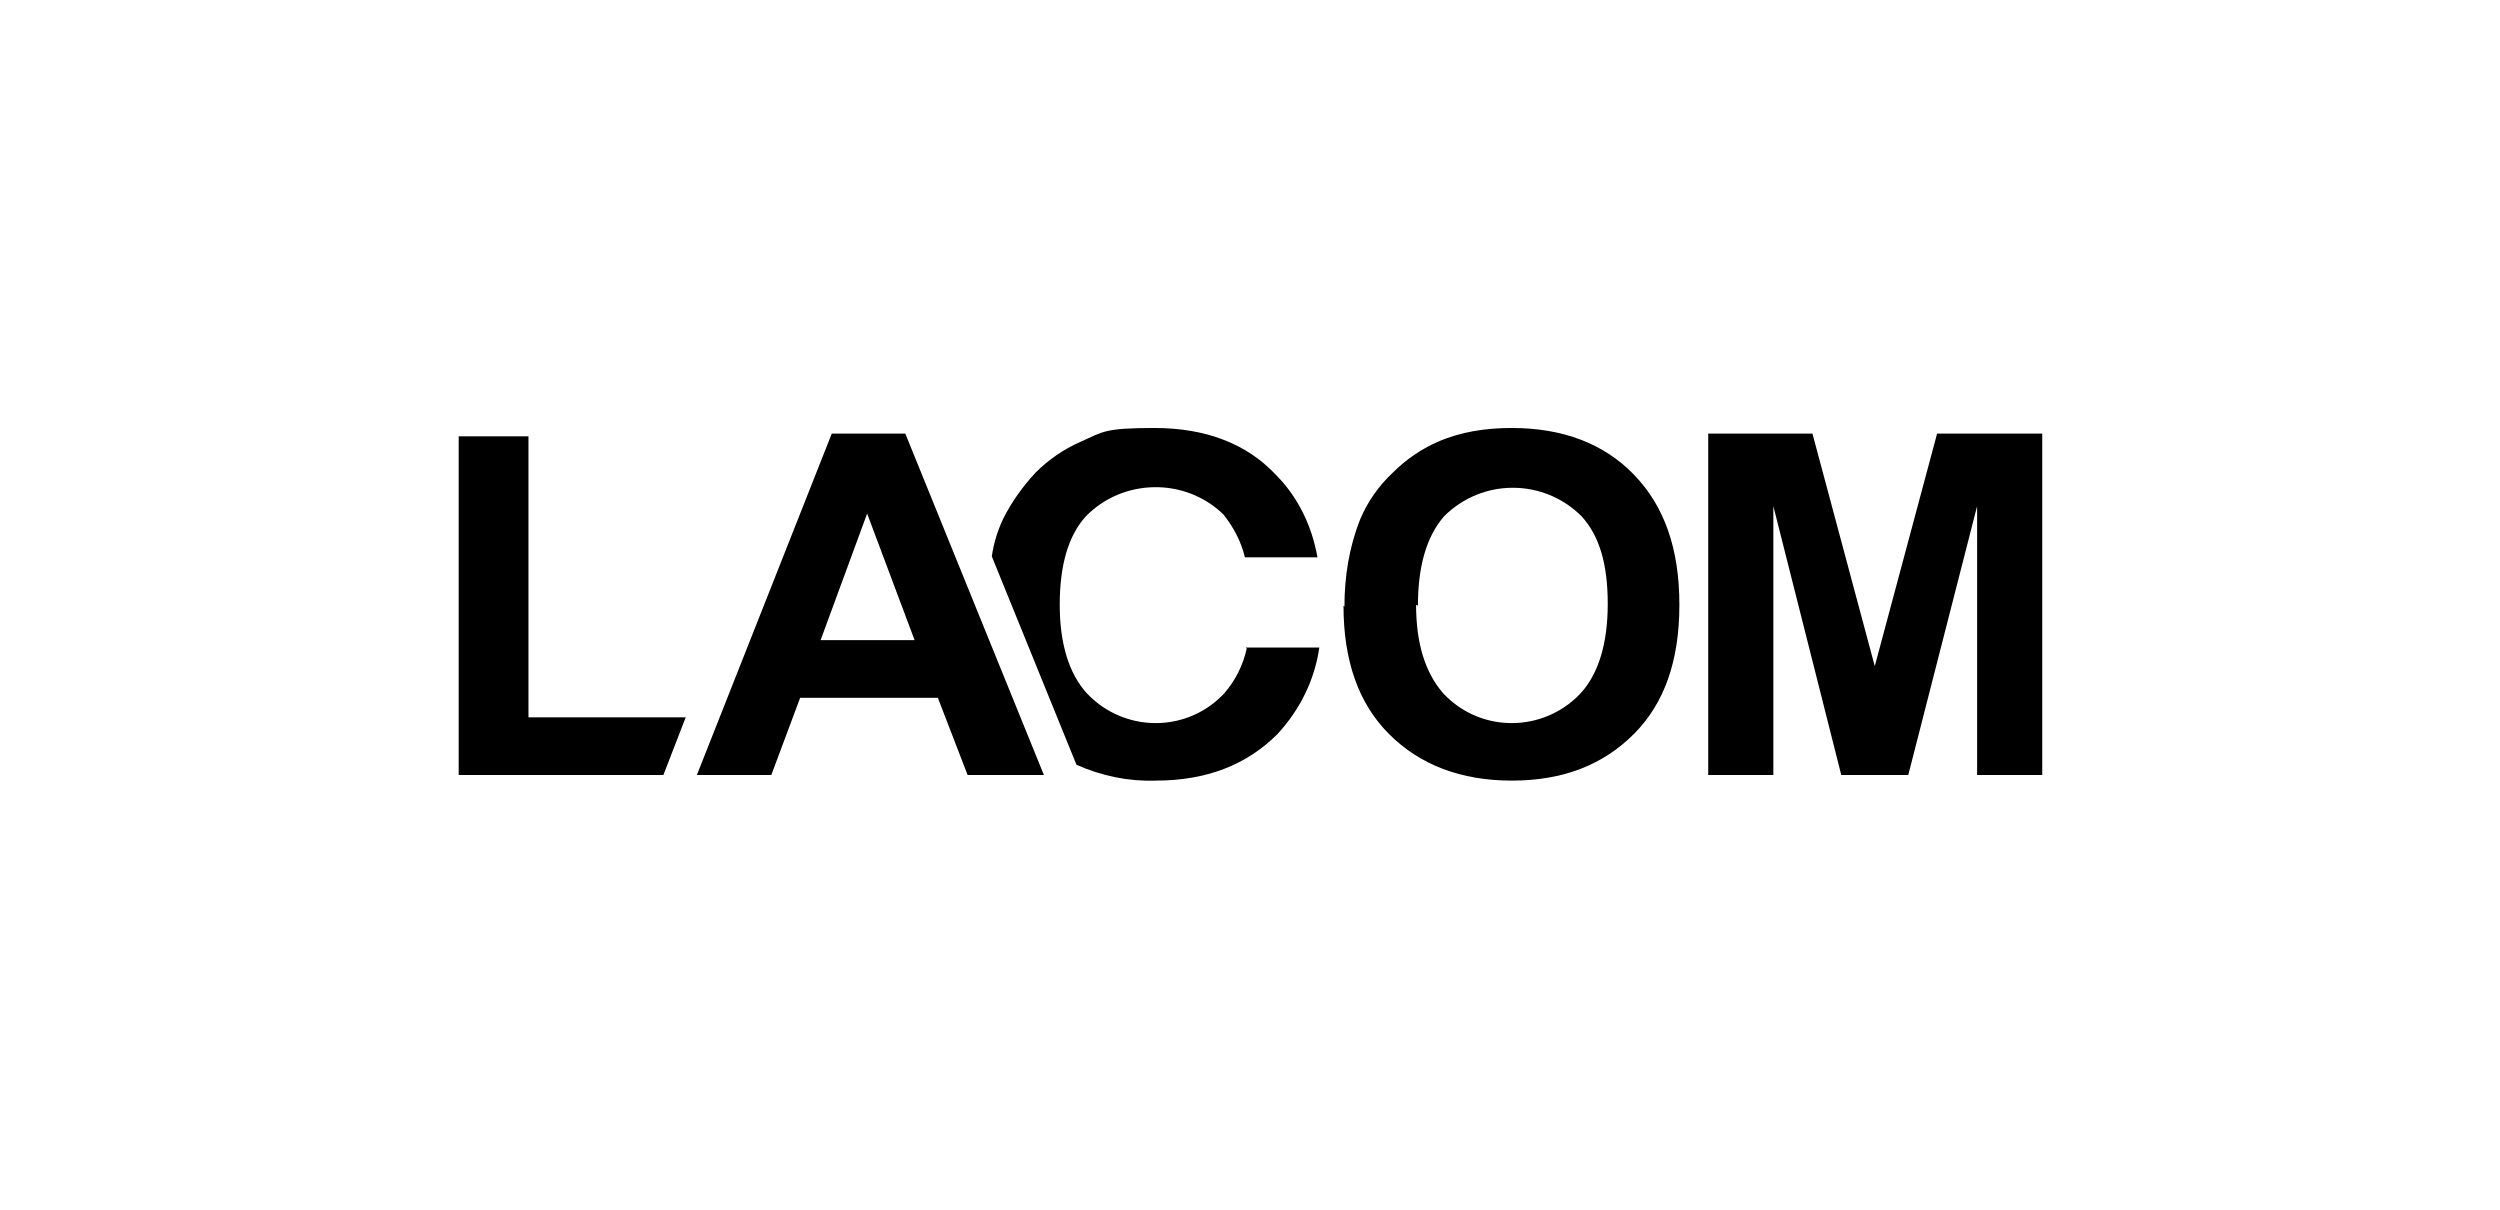
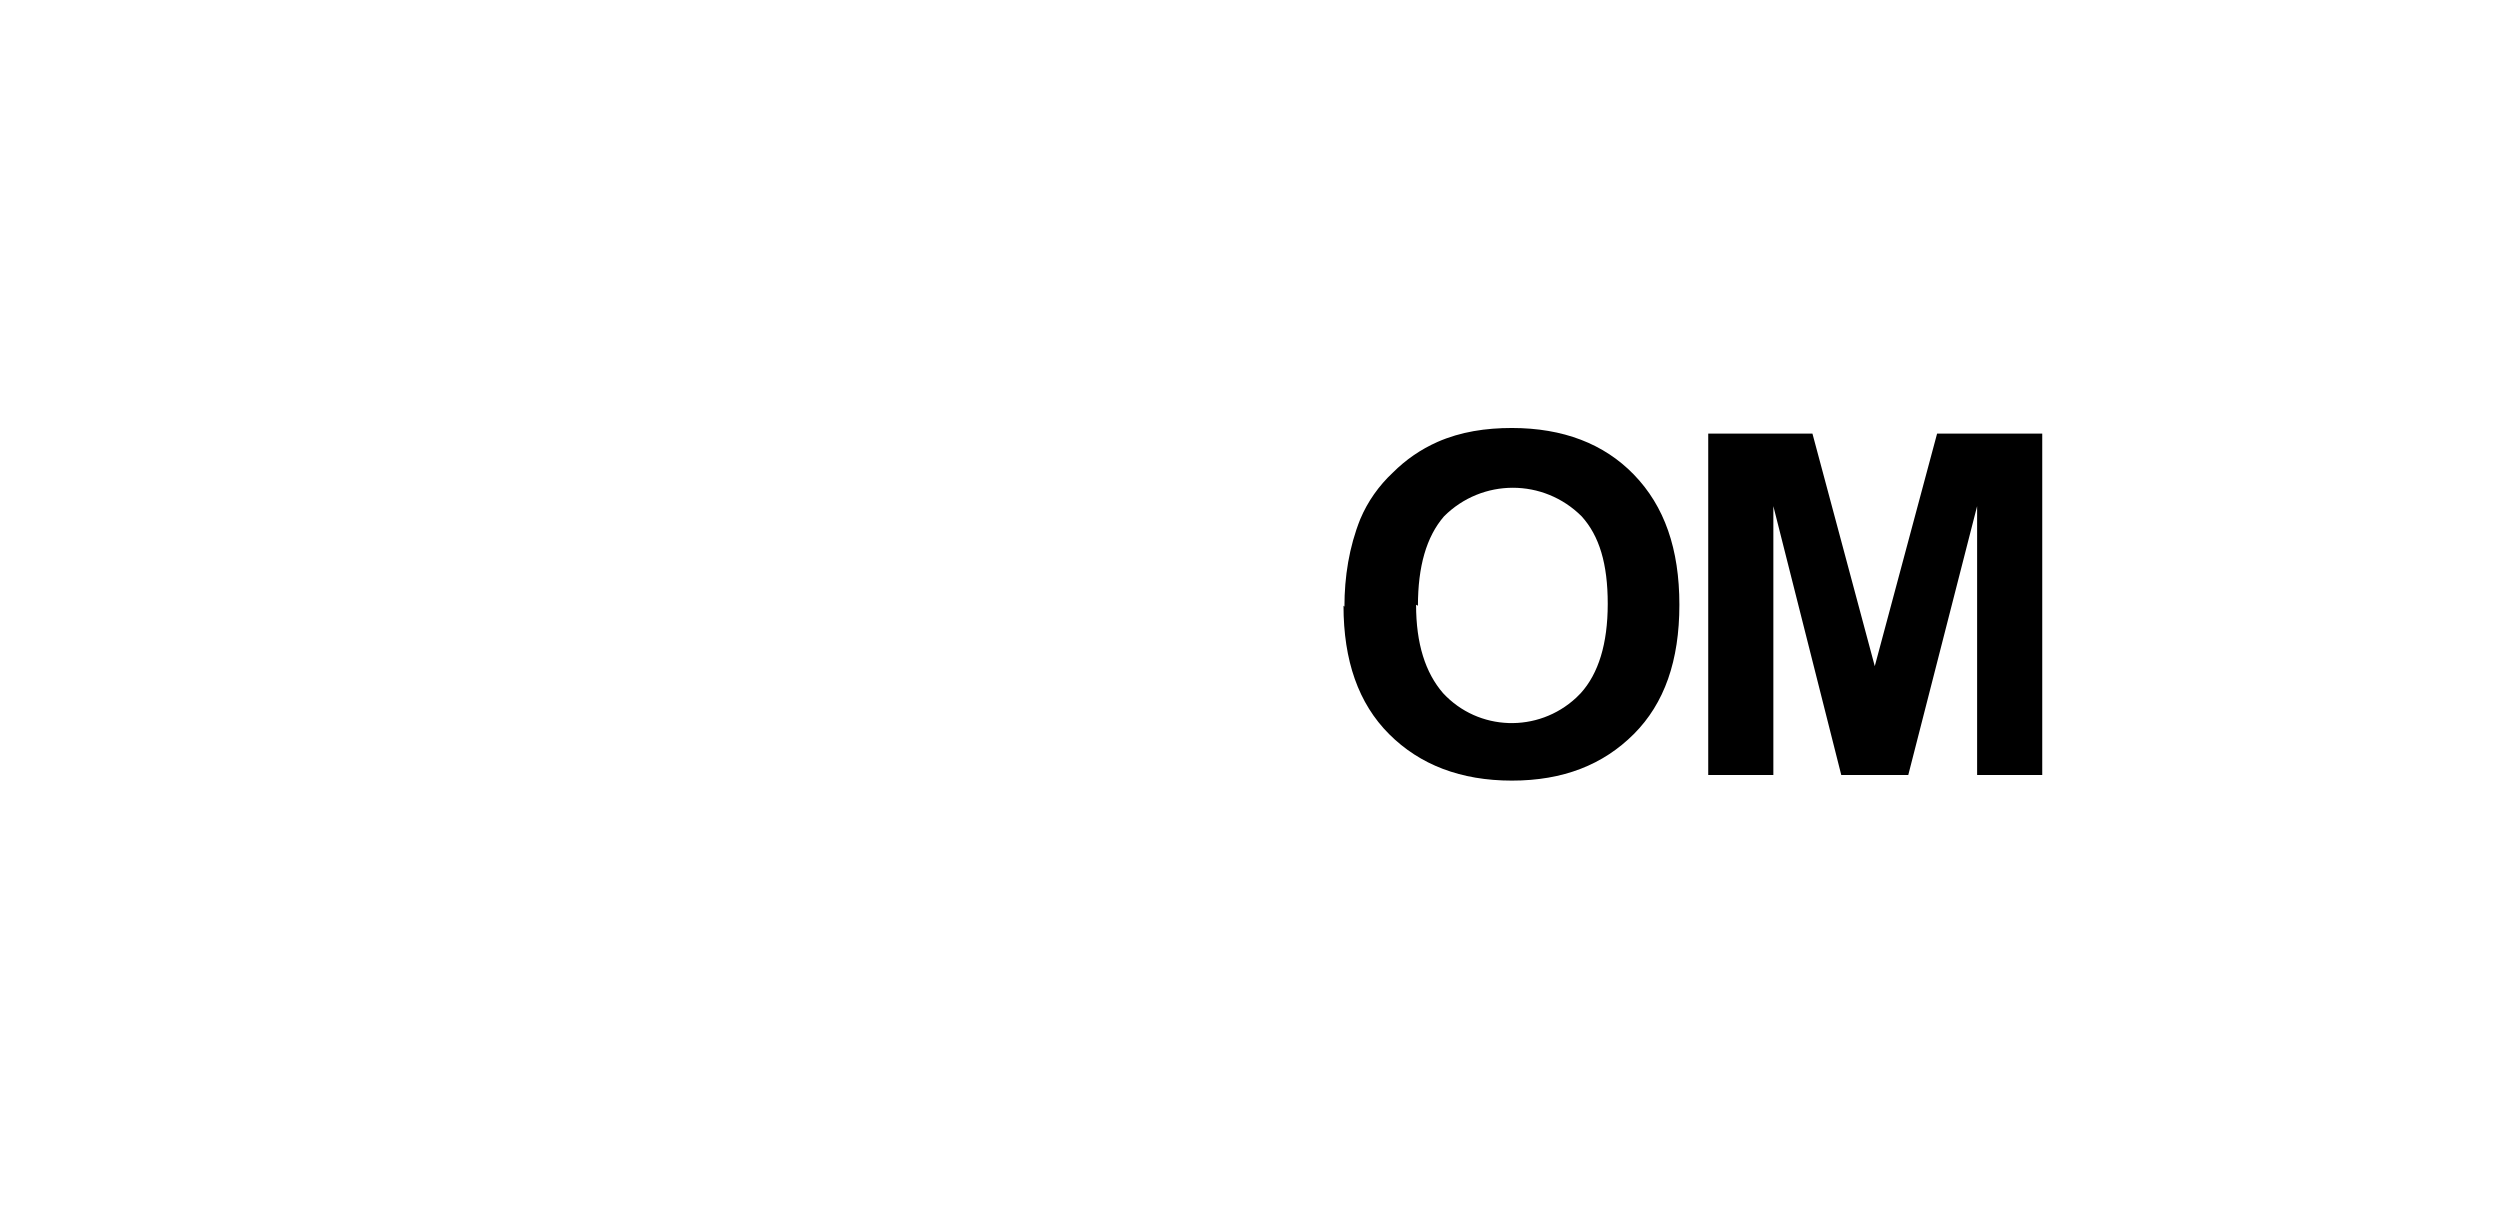
<svg xmlns="http://www.w3.org/2000/svg" viewBox="0 0 268.7 130">
  <g>
    <g id="Layer_1">
      <g id="Layer_1-2" data-name="Layer_1">
        <g id="logo">
          <path id="Tracé_1" d="M144.5,65.2c0-3.2.5-6.4,1.7-9.4.8-1.9,2-3.6,3.5-5,1.4-1.4,3-2.5,4.8-3.3,2.5-1.1,5.2-1.5,8-1.5,5.5,0,9.9,1.7,13.1,5,3.3,3.4,4.9,8,4.9,14s-1.6,10.6-4.9,13.9c-3.3,3.3-7.6,5-13.1,5s-9.9-1.7-13.2-5c-3.3-3.3-4.9-7.9-4.9-13.8M152.2,65c0,4.2,1,7.3,2.9,9.5,3.8,4.1,10.2,4.3,14.3.5.2-.2.3-.3.5-.5,1.9-2.1,2.9-5.3,2.9-9.6s-.9-7.3-2.8-9.4c-4.1-4.1-10.7-4.1-14.8,0h0c-1.9,2.2-2.8,5.4-2.8,9.6" />
-           <path id="Tracé_3" d="M134,69.7c-.4,1.8-1.2,3.4-2.4,4.8-3.8,4.1-10.2,4.3-14.3.5-.2-.2-.3-.3-.5-.5-1.9-2.1-2.9-5.3-2.9-9.5s.9-7.4,2.8-9.5c4-4.1,10.7-4.2,14.8-.2h0c1.1,1.4,1.9,2.9,2.3,4.6h7.8c-.6-3.4-2.1-6.5-4.5-8.9-3.1-3.3-7.5-5-13-5s-5.5.4-8,1.5c-1.8.8-3.4,1.9-4.8,3.3-1.4,1.5-2.6,3.2-3.5,5-.6,1.3-1,2.6-1.2,4l9.1,22.4c2.7,1.2,5.6,1.8,8.5,1.7,5.5,0,9.8-1.7,13.1-5,2.4-2.6,4-5.8,4.5-9.3h-7.9Z" />
-           <path id="Tracé_4" d="M49.3,46.9v36.4h22l2.4-6.2h-16.9v-30.2h-7.5Z" />
-           <path id="Tracé_5" d="M89.4,46.6l-14.5,36.7h8l3.1-8.3h14.8l3.2,8.3h8.2l-14.9-36.7h-7.9ZM93.2,55.2l5.1,13.6h-10.1s5-13.6,5-13.6Z" />
          <path id="Tracé_6" d="M208.2,46.6l-6.7,25-6.7-25h-11.2v36.7h7v-28.9l7.3,28.9h7.2l7.4-28.9v28.9h7v-36.7h-11.3Z" />
        </g>
      </g>
    </g>
  </g>
</svg>